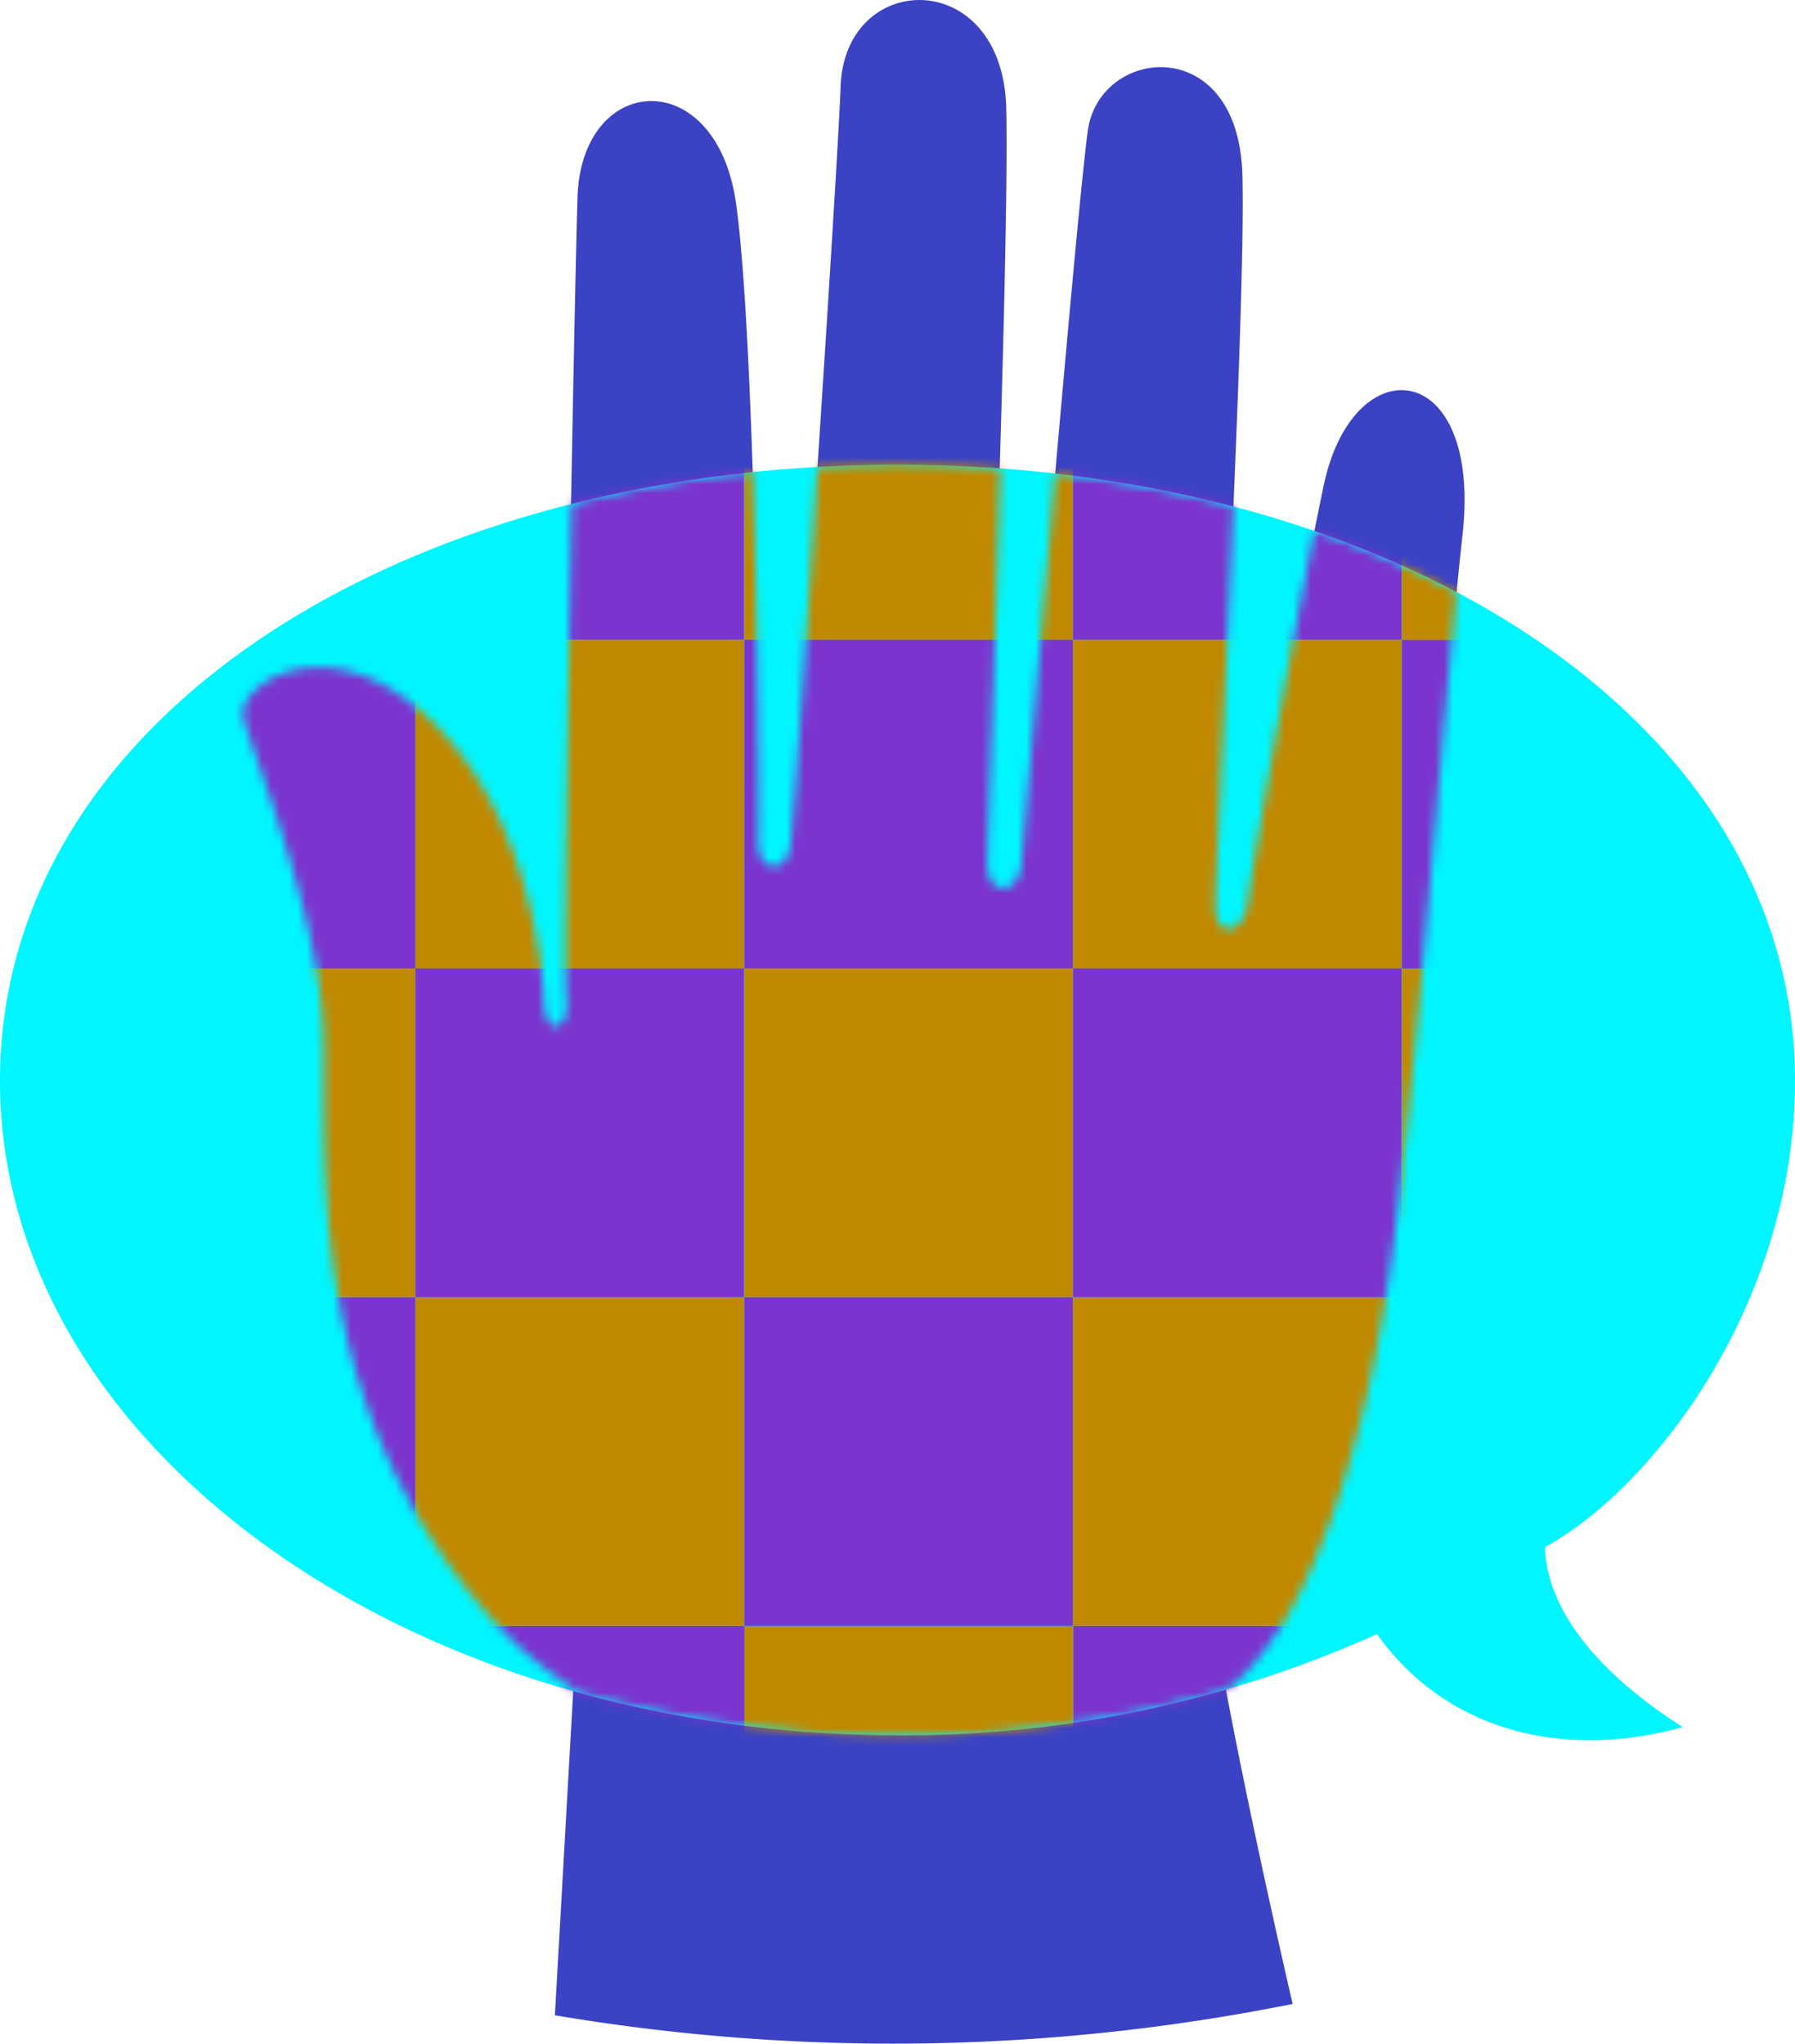
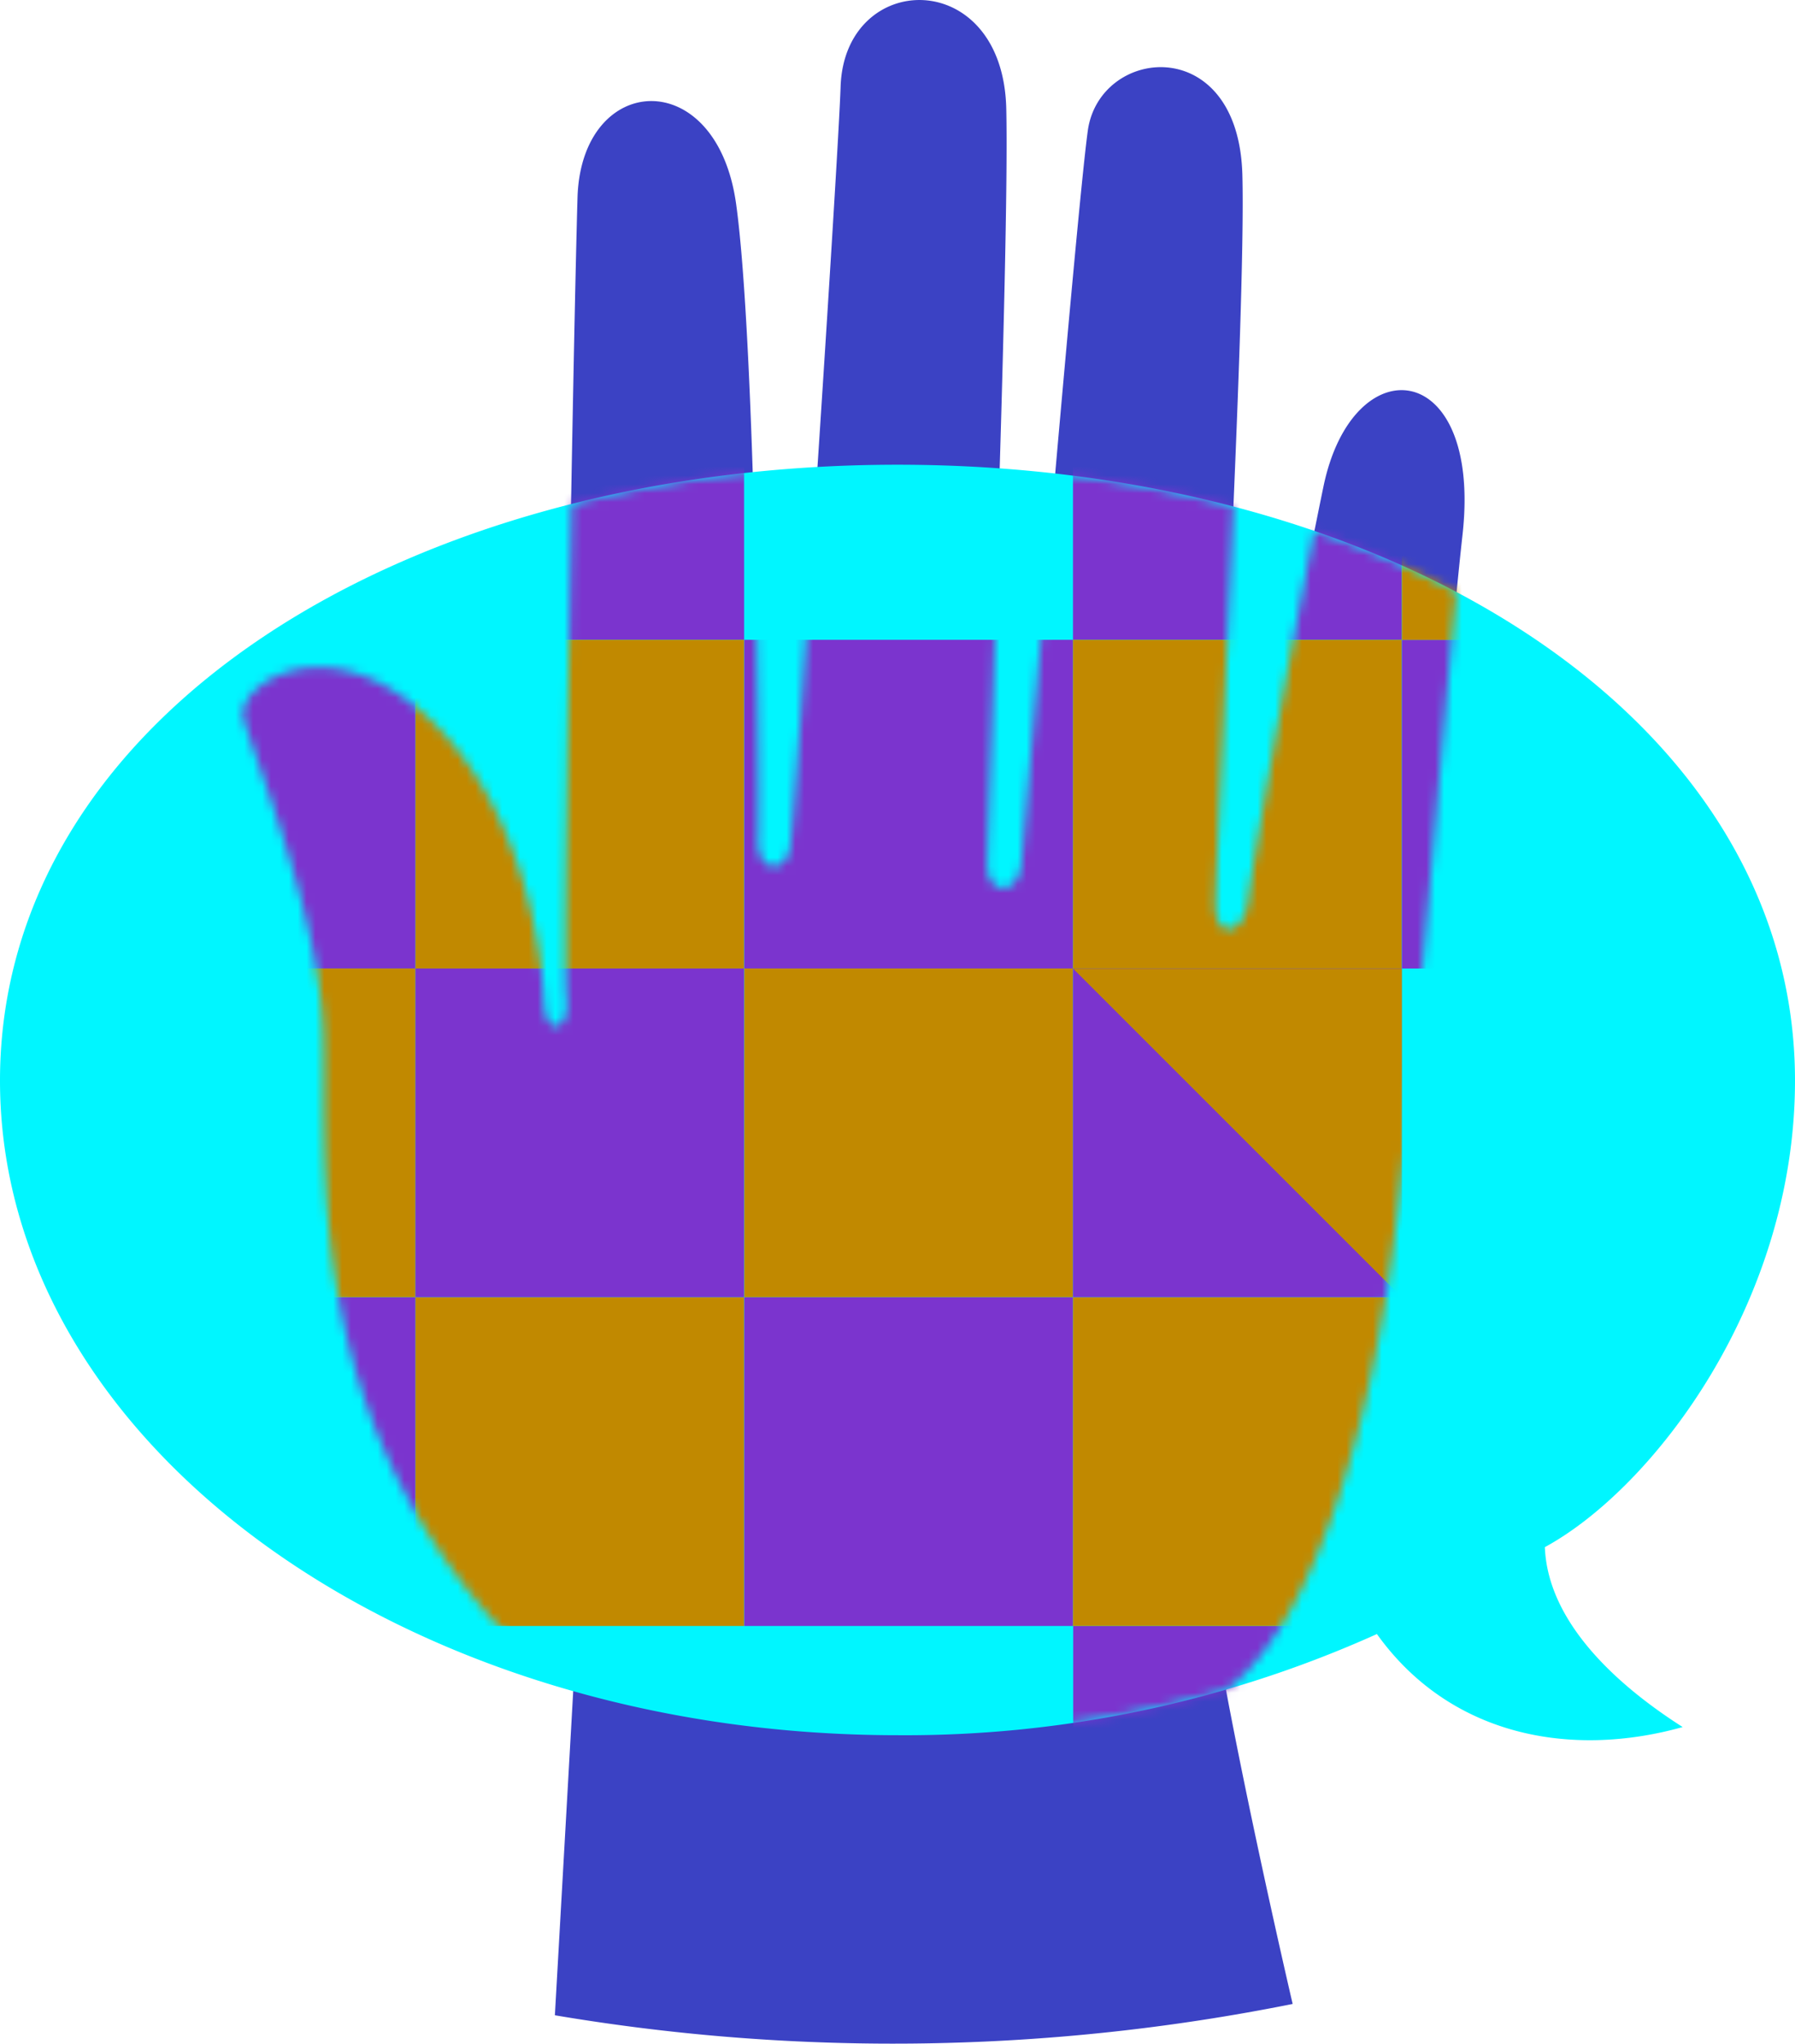
<svg xmlns="http://www.w3.org/2000/svg" width="202" height="230" fill="none">
  <path fill="#3B42C4" d="M148.935 54.759c-3.377 16.275-8.054 42.967-8.487 46.672-.433 3.706-3.683 4.496-3.683.37s3.466-66.386 3.046-82.113c-.434-16.11-16.083-14.467-17.395-4.98s-7.099 78.815-7.532 82.534c-.433 3.718-3.823 3.438-3.823.14s2.549-69.047 2.179-85.144c-.369-16.096-18.21-15.676-18.644-2.47-.267 8.29-4.995 80.482-5.645 85.41-.434 3.299-3.823 3.159-3.62-.827.179-4.967-.293-55.701-2.497-71.429-2.205-15.727-17.357-14.81-17.841-.776-.383 12.429-1.772 86.455-1.275 90.123.497 3.667-2.37 4.813-2.549.267-.178-5.017-2.23-21.954-13.393-32.104s-21.308-3.298-20.39.407 8.551 22.184 8.997 35.377-2.549 39.707 17.217 63.954a46 46 0 0 0 10.921 9.894l-2.077 36.74a228.4 228.4 0 0 0 83.025-1.274s-4.384-18.771-7.506-35.351a28 28 0 0 0 2.077-1.859c7.379-7.425 14.12-25.47 17.166-51.499s5.339-58.07 7.391-76.752c2.154-19.777-12.361-21.228-15.662-5.31" />
  <path fill="#00F6FF" d="M173.849 174.12C185.981 167.524 202 146.69 202 121.615c0-40.687-45.215-69.314-100.994-69.314S0 80.928 0 121.615s45.215 73.67 101.006 73.67A129.2 129.2 0 0 0 154.95 183.9c8.207 11.462 21.767 14.008 34.408 10.468-8.003-5.106-15.19-12.123-15.509-20.248" />
  <mask id="a" width="137" height="144" x="27" y="52" maskUnits="userSpaceOnUse" style="mask-type:alpha">
    <path fill="#F0F" d="M163.909 66.64a111.4 111.4 0 0 0-15.993-6.89c-3.237 16.237-7.073 38.306-7.468 41.655-.434 3.719-3.683 4.496-3.683.37 0-2.369 1.147-23.89 2.039-44.775a143.6 143.6 0 0 0-20.046-3.706c-1.822 20.605-3.632 41.935-3.823 43.947-.433 3.719-3.823 3.439-3.823.14 0-1.859.828-23.317 1.465-44.66q-5.695-.42-11.571-.42c-3.046 0-6.04.089-9.01.255-1.274 20.107-2.714 40.114-3.045 42.622-.434 3.299-3.824 3.158-3.62-.828.102-2.992 0-22.642-.624-41.209a143 143 0 0 0-20.39 3.579c-.446 24.705-.854 53.307-.573 55.548.471 3.68-2.37 4.814-2.55.268-.178-5.018-2.23-21.955-13.393-32.104s-21.307-3.299-20.39.407c.918 3.706 8.551 22.184 8.997 35.377s-2.548 39.706 17.217 63.953a46 46 0 0 0 10.921 9.895v.255a134.7 134.7 0 0 0 36.524 4.966 134 134 0 0 0 36.956-5.094 28 28 0 0 0 2.014-1.808c7.379-7.424 14.12-25.469 17.166-51.499 2.701-23.215 4.817-51.206 6.703-70.244" />
  </mask>
  <g mask="url(#a)">
    <path fill="#C18900" d="M46.753 35H9.765v36.988h36.988z" />
    <path fill="#7B34CE" d="M83.742 35H46.754v36.988h36.988z" />
-     <path fill="#C18900" d="M120.749 35H83.761v36.988h36.988z" />
    <path fill="#7B34CE" d="M157.736 35h-36.988v36.988h36.988zM46.753 72.008H9.765v36.988h36.988z" />
    <path fill="#C18900" d="M83.742 72.008H46.754v36.988h36.988z" />
    <path fill="#7B34CE" d="M120.749 72.008H83.761v36.988h36.988z" />
    <path fill="#C18900" d="M157.736 72.008h-36.988v36.988h36.988zM46.753 108.996H9.765v36.988h36.988z" />
    <path fill="#7B34CE" d="M83.742 108.996H46.754v36.988h36.988z" />
    <path fill="#C18900" d="M120.749 108.996H83.761v36.988h36.988z" />
    <path fill="#7B34CE" d="M157.736 108.996h-36.988v36.988h36.988zM46.753 146.004H9.765v36.988h36.988z" />
    <path fill="#C18900" d="M83.742 146.004H46.754v36.988h36.988z" />
    <path fill="#7B34CE" d="M120.749 146.004H83.761v36.988h36.988z" />
    <path fill="#C18900" d="M157.736 146.004h-36.988v36.988h36.988z" />
    <path fill="#7B34CE" d="M157.759 182.995h36.988v-36.988h-36.988z" />
-     <path fill="#C18900" d="M157.759 146.008h36.988V109.02h-36.988z" />
+     <path fill="#C18900" d="M157.759 146.008V109.02h-36.988z" />
    <path fill="#7B34CE" d="M157.759 109h36.988V72.012h-36.988z" />
    <path fill="#C18900" d="M157.759 72.017h36.988V35.028h-36.988zM157.759 219.999h36.988v-36.988h-36.988z" />
    <path fill="#7B34CE" d="M120.77 219.999h36.988v-36.988H120.77z" />
-     <path fill="#C18900" d="M83.766 219.999h36.988v-36.988H83.766z" />
-     <path fill="#7B34CE" d="M46.778 219.999h36.989v-36.988H46.778z" />
    <path fill="#C18900" d="M46.753 182.987H9.765v36.989h36.988z" />
  </g>
</svg>